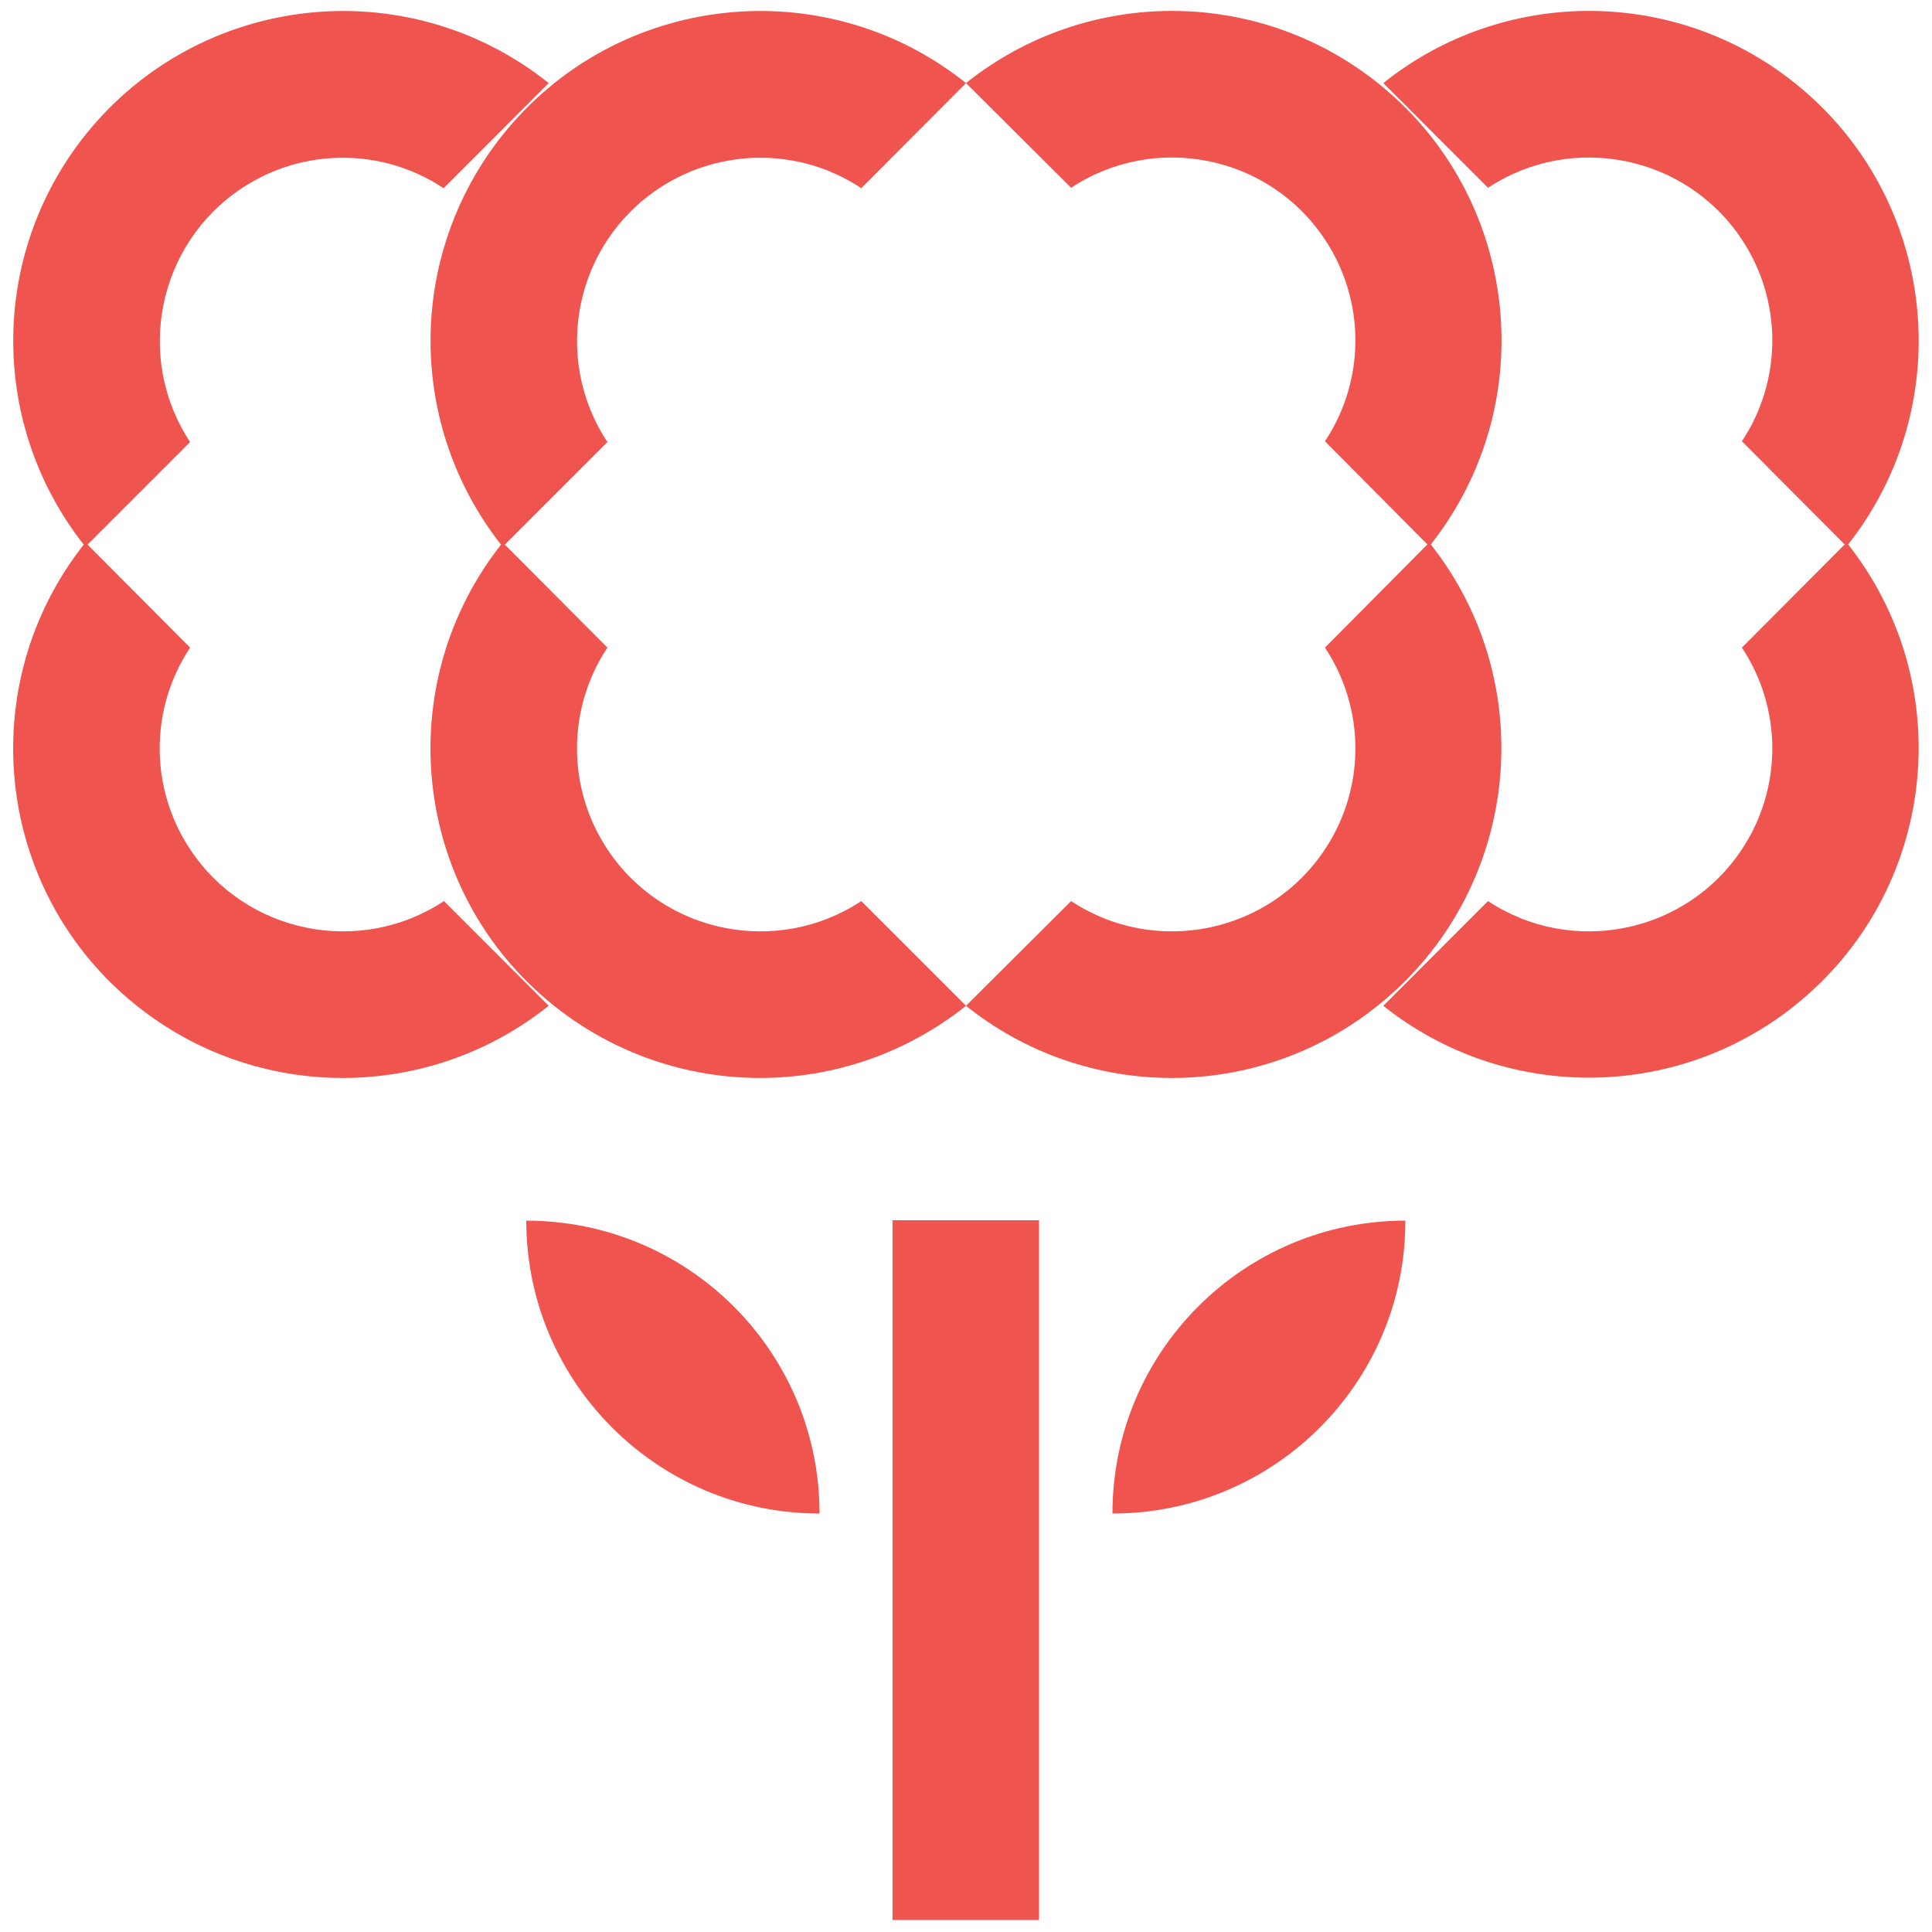
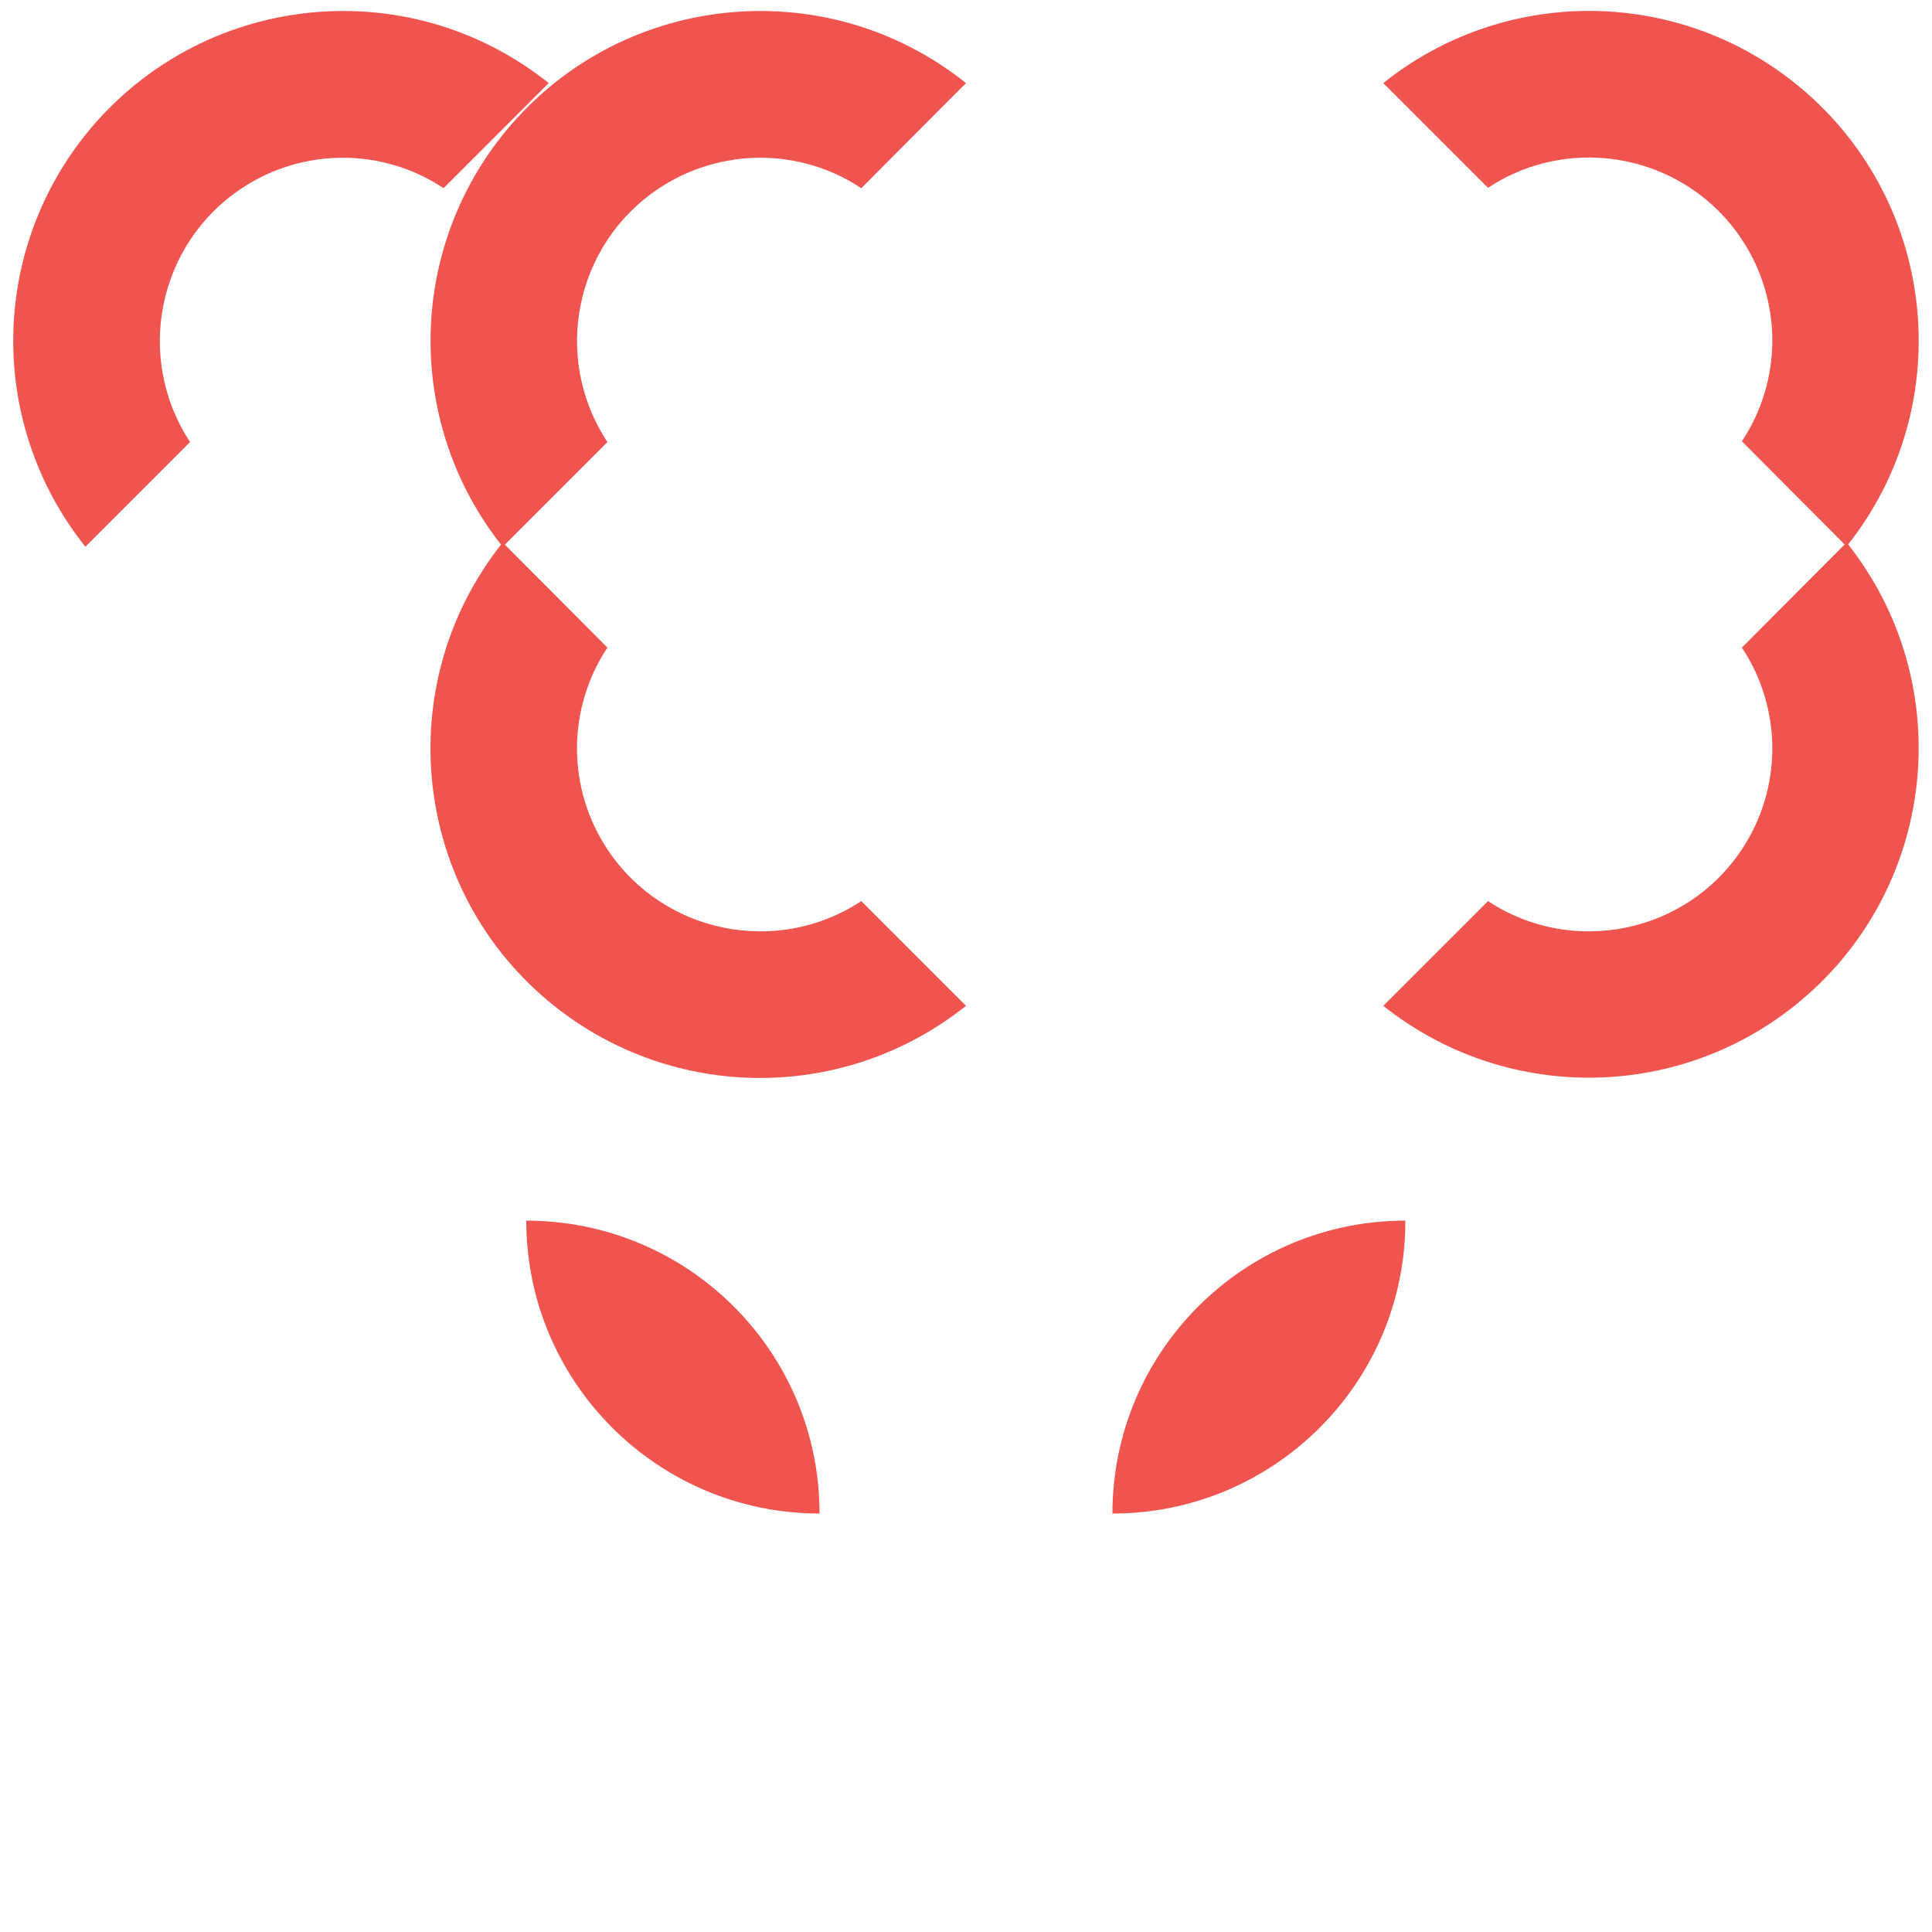
<svg xmlns="http://www.w3.org/2000/svg" version="1.1" id="Capa_1" x="0px" y="0px" viewBox="0 0 500 500" style="enable-background:new 0 0 500 500;" xml:space="preserve">
  <style type="text/css">
	.st0{fill:#F0544F;}
</style>
  <g>
-     <rect x="231" y="315.8" class="st0" width="37.9" height="181.1" />
    <path class="st0" d="M212.1,391.7c0-41.9-34-75.8-75.9-75.8C136.2,357.7,170.2,391.7,212.1,391.7   C212.1,391.7,212.1,391.7,212.1,391.7" />
    <path class="st0" d="M287.9,391.7c0-41.9,34-75.8,75.8-75.8C363.8,357.7,329.8,391.7,287.9,391.7   C287.9,391.7,287.9,391.7,287.9,391.7" />
    <path class="st0" d="M250,21.5C213.2-7.9,159.5-1.9,130.1,34.9c-24.9,31.2-24.9,75.4,0,106.6l27.1-27.1   c-14.4-21.8-8.5-51.2,13.4-65.7c15.9-10.5,36.5-10.5,52.3,0L250,21.5z" />
-     <path class="st0" d="M369.9,140.4c29.4,36.8,23.4,90.5-13.4,119.9c-31.1,24.9-75.4,24.9-106.5,0l27.2-27.1   c21.8,14.4,51.3,8.4,65.7-13.4c10.5-15.8,10.5-36.4,0-52.2L369.9,140.4z" />
-     <path class="st0" d="M369.9,141.4c29.4-36.8,23.5-90.5-13.3-119.9c-31.2-24.9-75.4-24.9-106.6,0l27.2,27.1   c21.8-14.4,51.3-8.4,65.7,13.4c10.5,15.8,10.5,36.4,0,52.2L369.9,141.4z" />
    <path class="st0" d="M477.9,140.4c29.4,36.8,23.4,90.5-13.5,119.9c-31.1,24.8-75.3,24.8-106.4,0l27.1-27.1   c21.8,14.4,51.3,8.4,65.7-13.4c10.5-15.8,10.5-36.4,0-52.2L477.9,140.4z" />
    <path class="st0" d="M477.9,141.4c29.4-36.8,23.4-90.5-13.4-119.9c-31.1-24.9-75.4-24.9-106.5,0l27.1,27.1   c21.8-14.4,51.3-8.4,65.7,13.4c10.5,15.8,10.5,36.4,0,52.2L477.9,141.4z" />
    <path class="st0" d="M130.1,140.4c-29.4,36.8-23.5,90.5,13.3,119.9c31.2,24.9,75.4,24.9,106.6,0l-27.1-27.1   c-21.8,14.4-51.3,8.4-65.7-13.4c-10.5-15.8-10.5-36.4,0-52.2L130.1,140.4z" />
    <path class="st0" d="M142,21.5C105.2-7.9,51.6-1.9,22.1,34.9c-24.9,31.2-24.9,75.4,0,106.6l27.1-27.1   c-14.4-21.8-8.4-51.3,13.4-65.7c15.8-10.5,36.4-10.5,52.2,0L142,21.5z" />
-     <path class="st0" d="M22.1,140.4c-29.4,36.8-23.5,90.5,13.3,119.9c31.2,24.9,75.4,24.9,106.6,0l-27.1-27.1   c-21.8,14.4-51.3,8.4-65.7-13.4c-10.5-15.8-10.5-36.4,0-52.2L22.1,140.4z" />
  </g>
</svg>